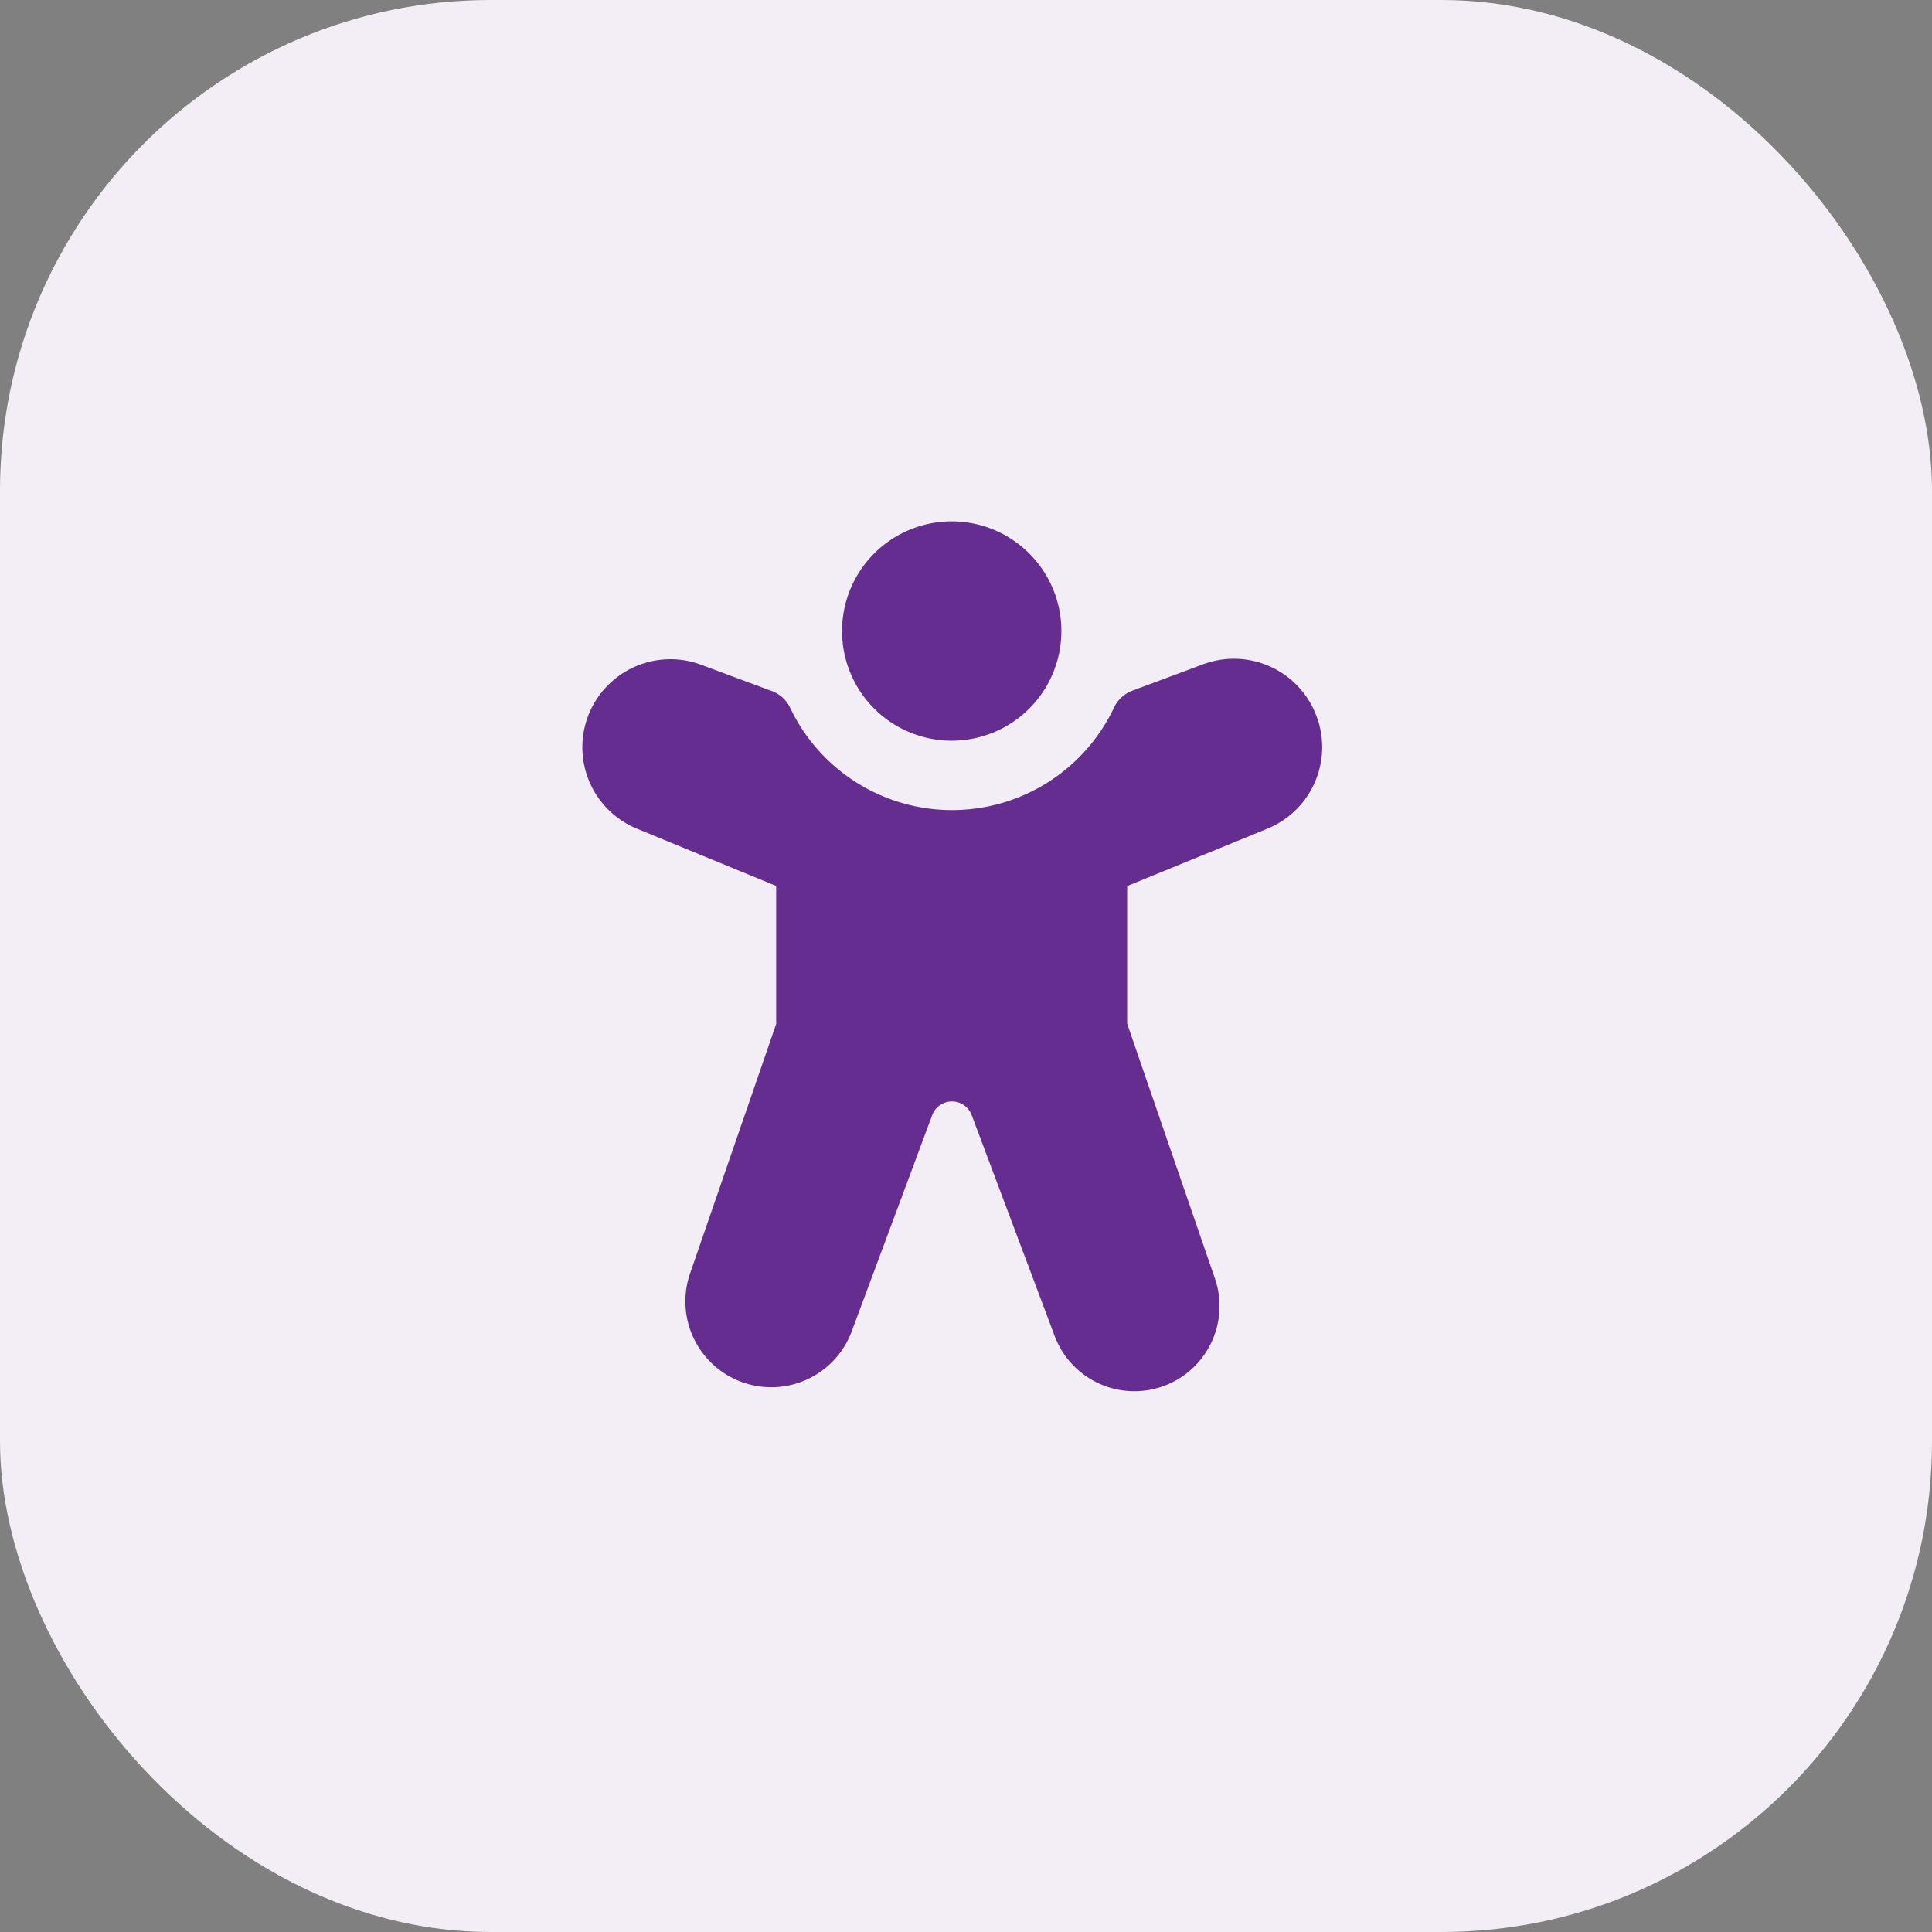
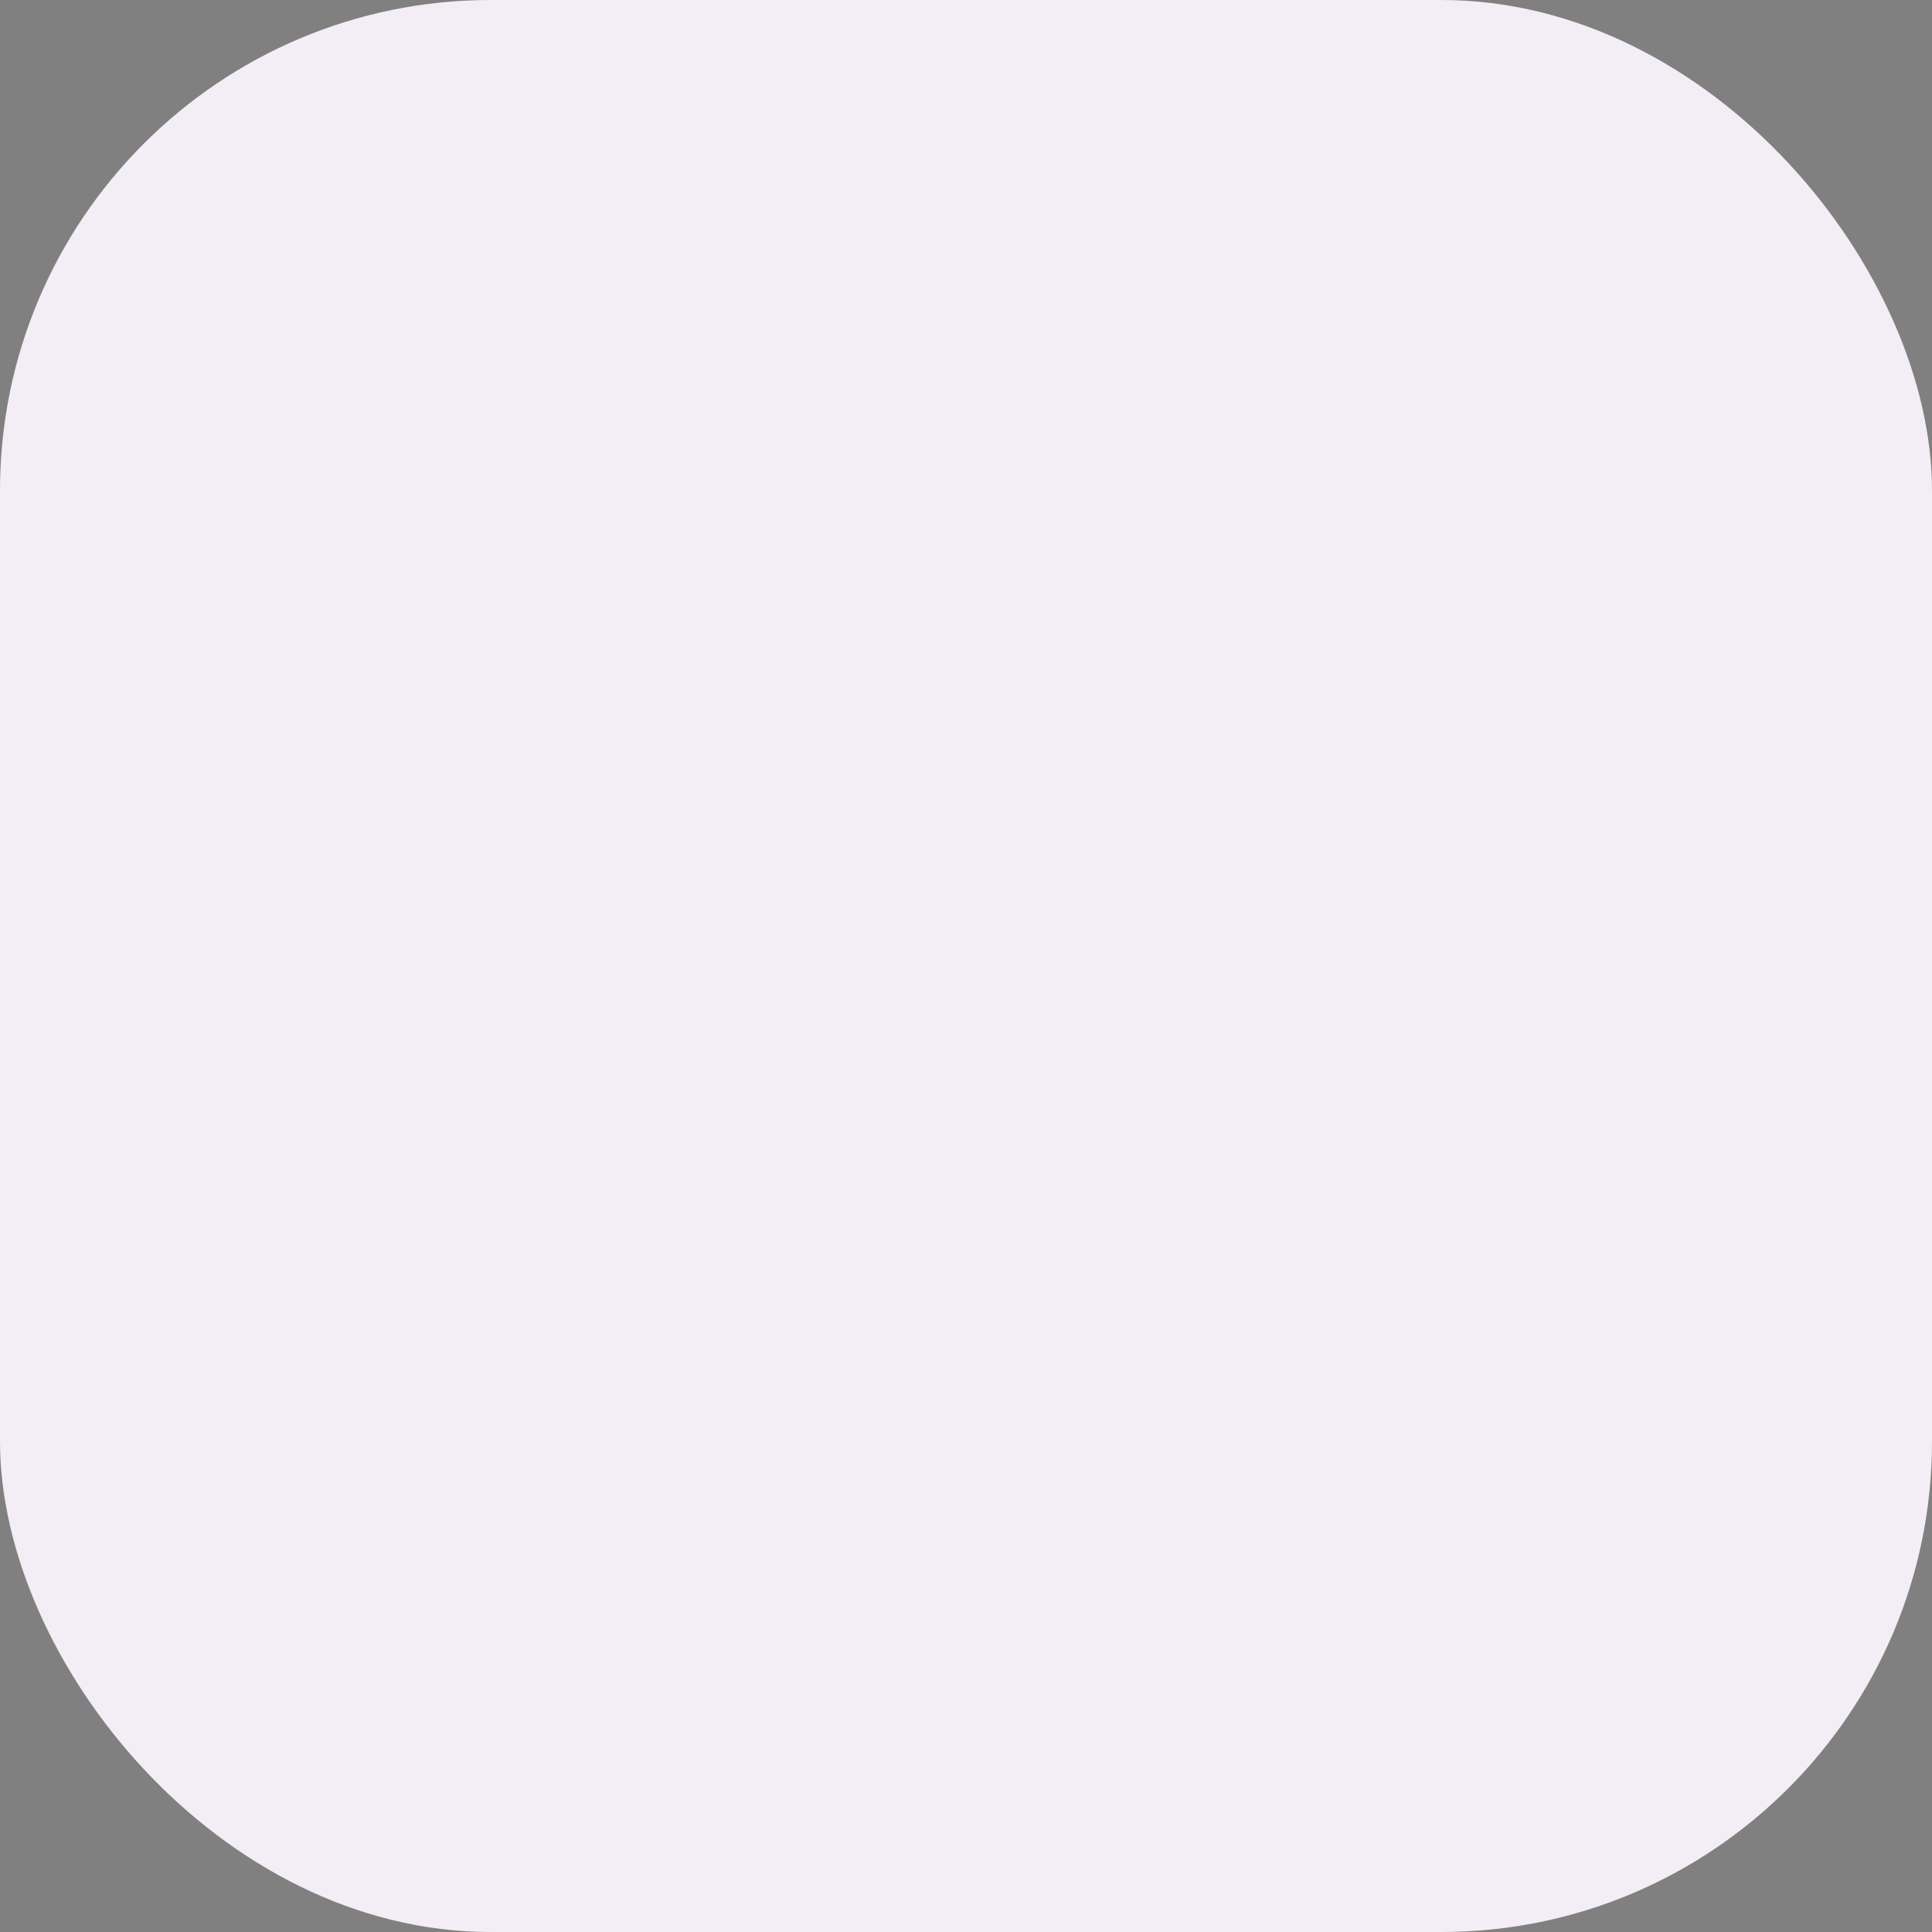
<svg xmlns="http://www.w3.org/2000/svg" width="63" height="63" viewBox="0 0 63 63">
  <rect x="0" y="0" width="63" height="63" fill="#808080" stroke="none" />
  <g id="Group_1474" data-name="Group 1474" transform="translate(0 0.063)">
    <rect id="Rectangle_538" data-name="Rectangle 538" width="63" height="63" rx="16" transform="translate(0 -0.063)" fill="#f3eef6" />
-     <path id="Path_3750" data-name="Path 3750" d="M15.621,2A3.576,3.576,0,1,0,19.2,5.574,3.576,3.576,0,0,0,15.621,2ZM27.558,8.461a2.875,2.875,0,0,0-3.737-1.8l-2.3.858a1.073,1.073,0,0,0-.6.545,5.845,5.845,0,0,1-10.566.014,1.073,1.073,0,0,0-.594-.544L7.438,6.67a2.871,2.871,0,0,0-2.094,5.345L9.9,13.889v4.5L7.078,26.566a2.8,2.8,0,0,0,5.269,1.89l2.641-7.093a.687.687,0,0,1,1.288,0l2.692,7.166a2.776,2.776,0,1,0,5.225-1.881l-2.848-8.269V13.892l4.571-1.87a2.875,2.875,0,0,0,1.644-3.561Z" transform="translate(15.41 14.938)" fill="#662d91" />
  </g>
</svg>